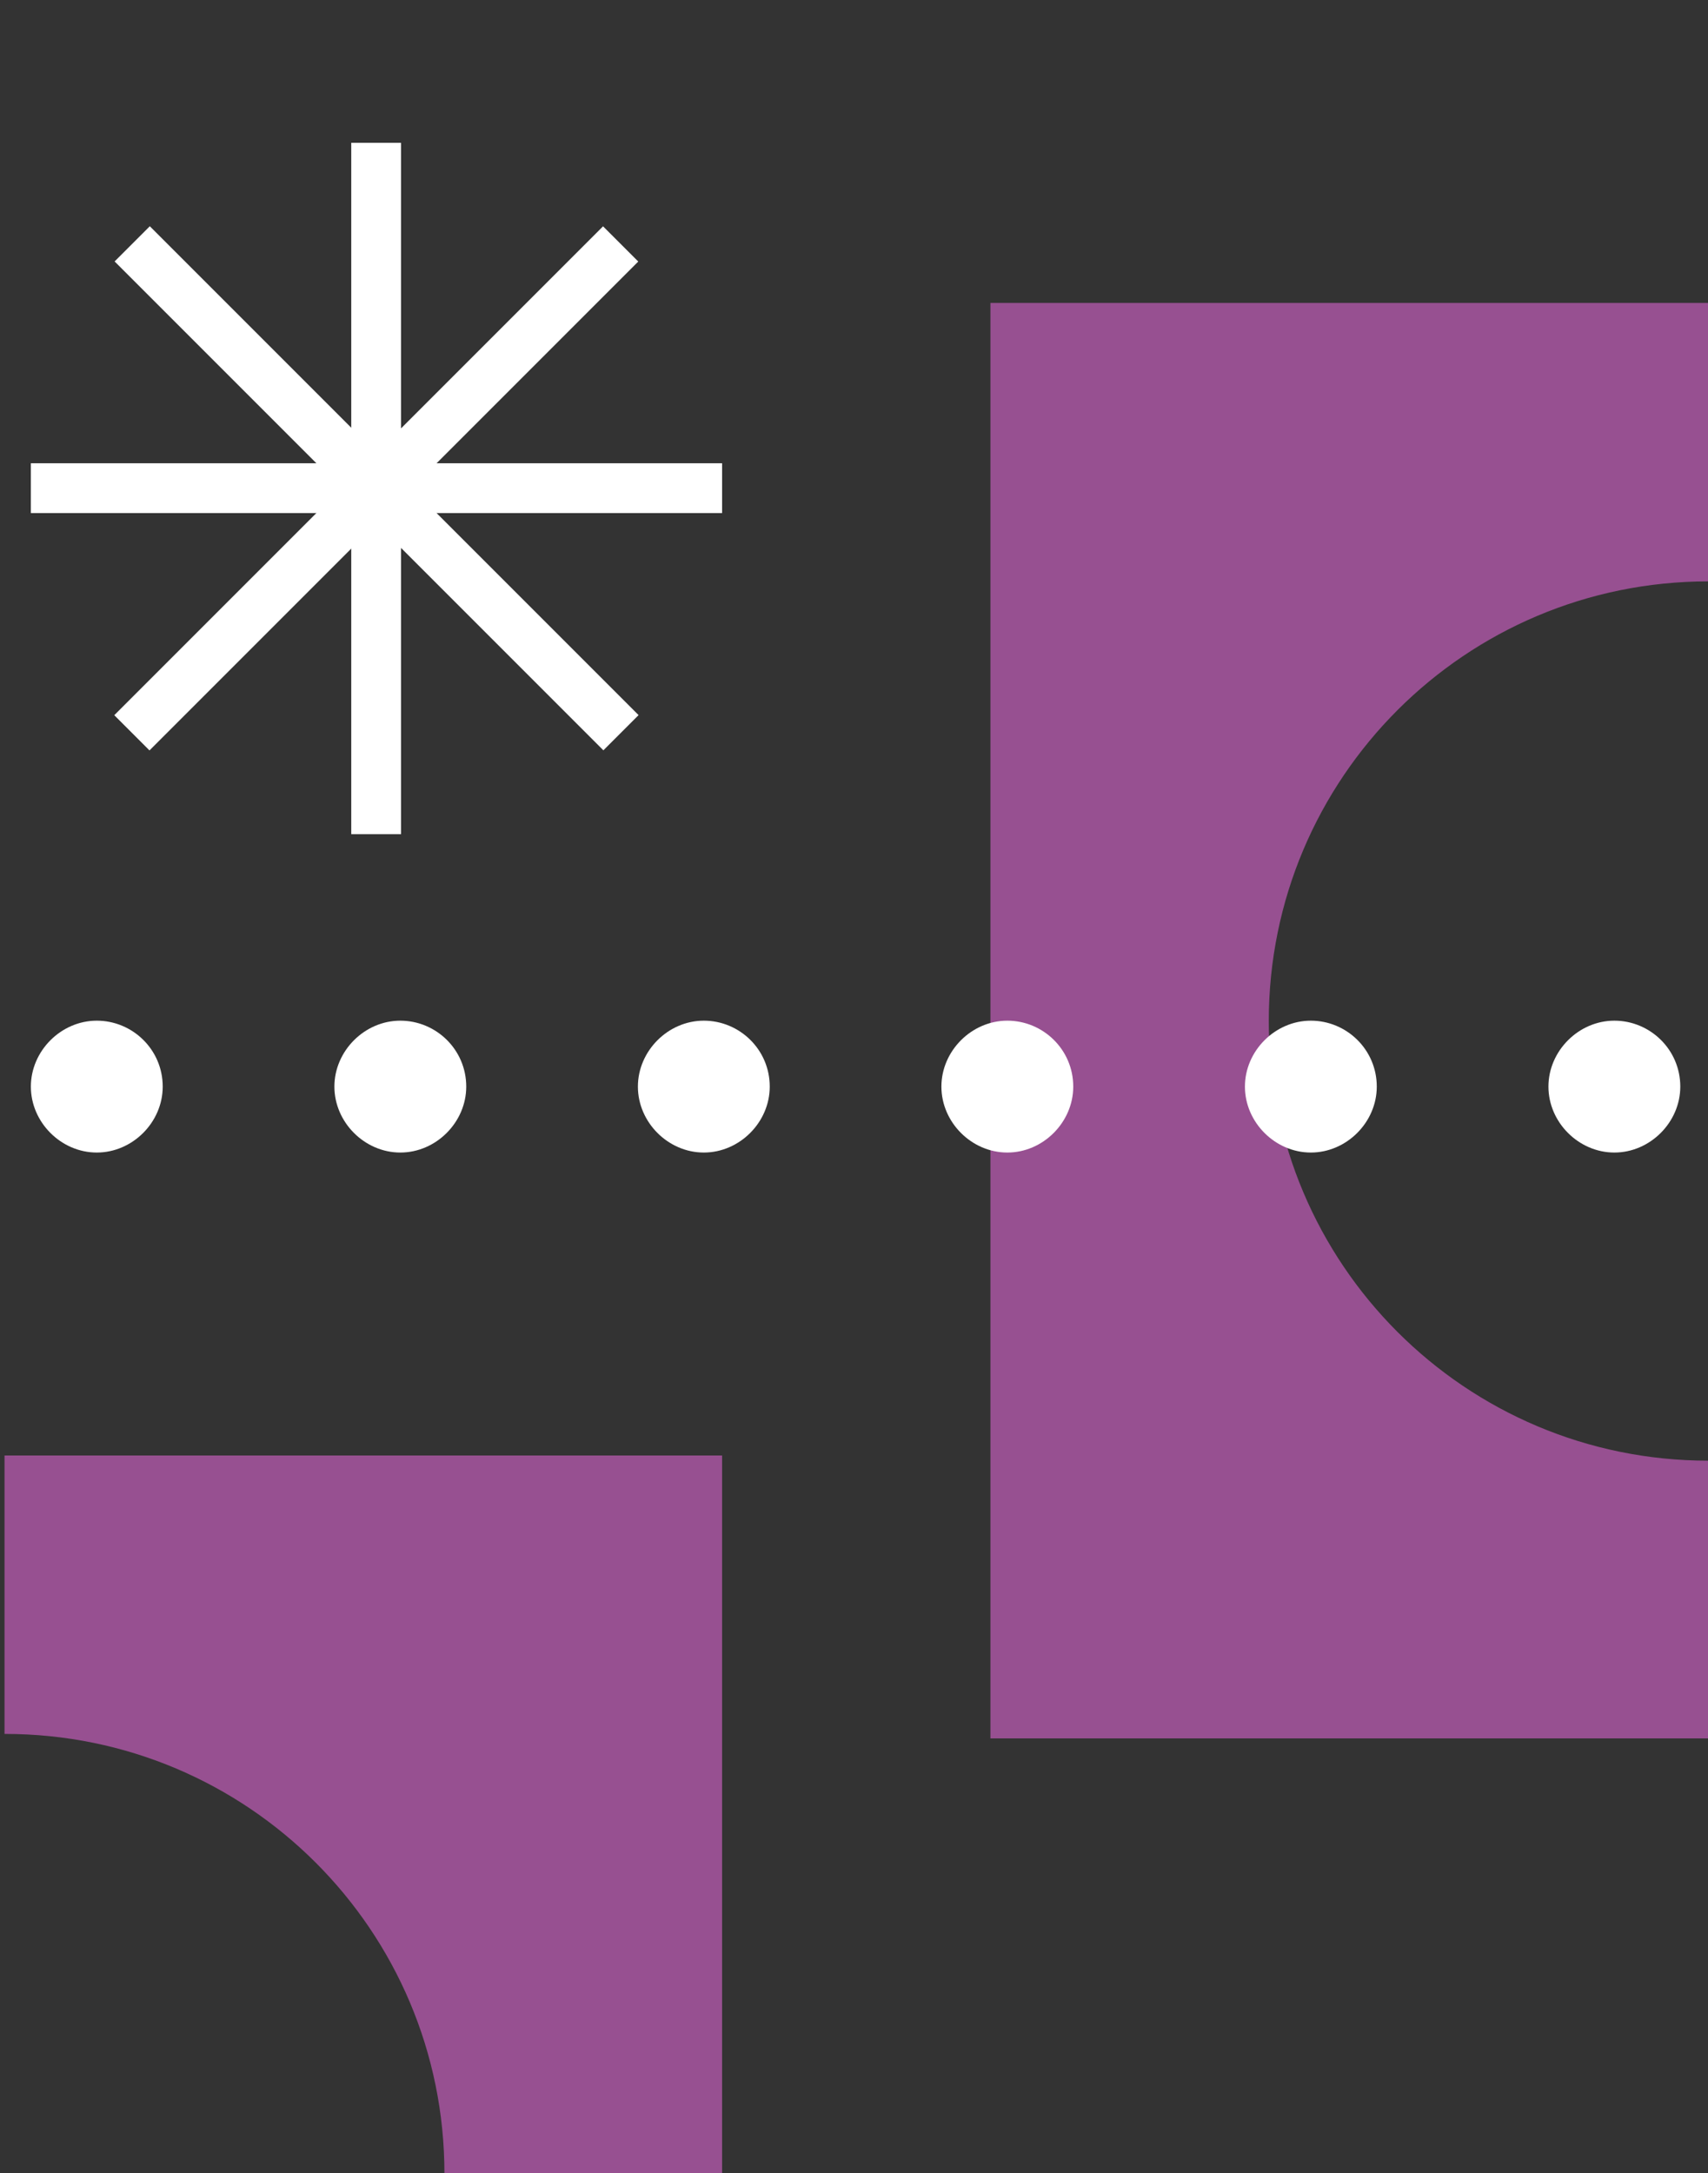
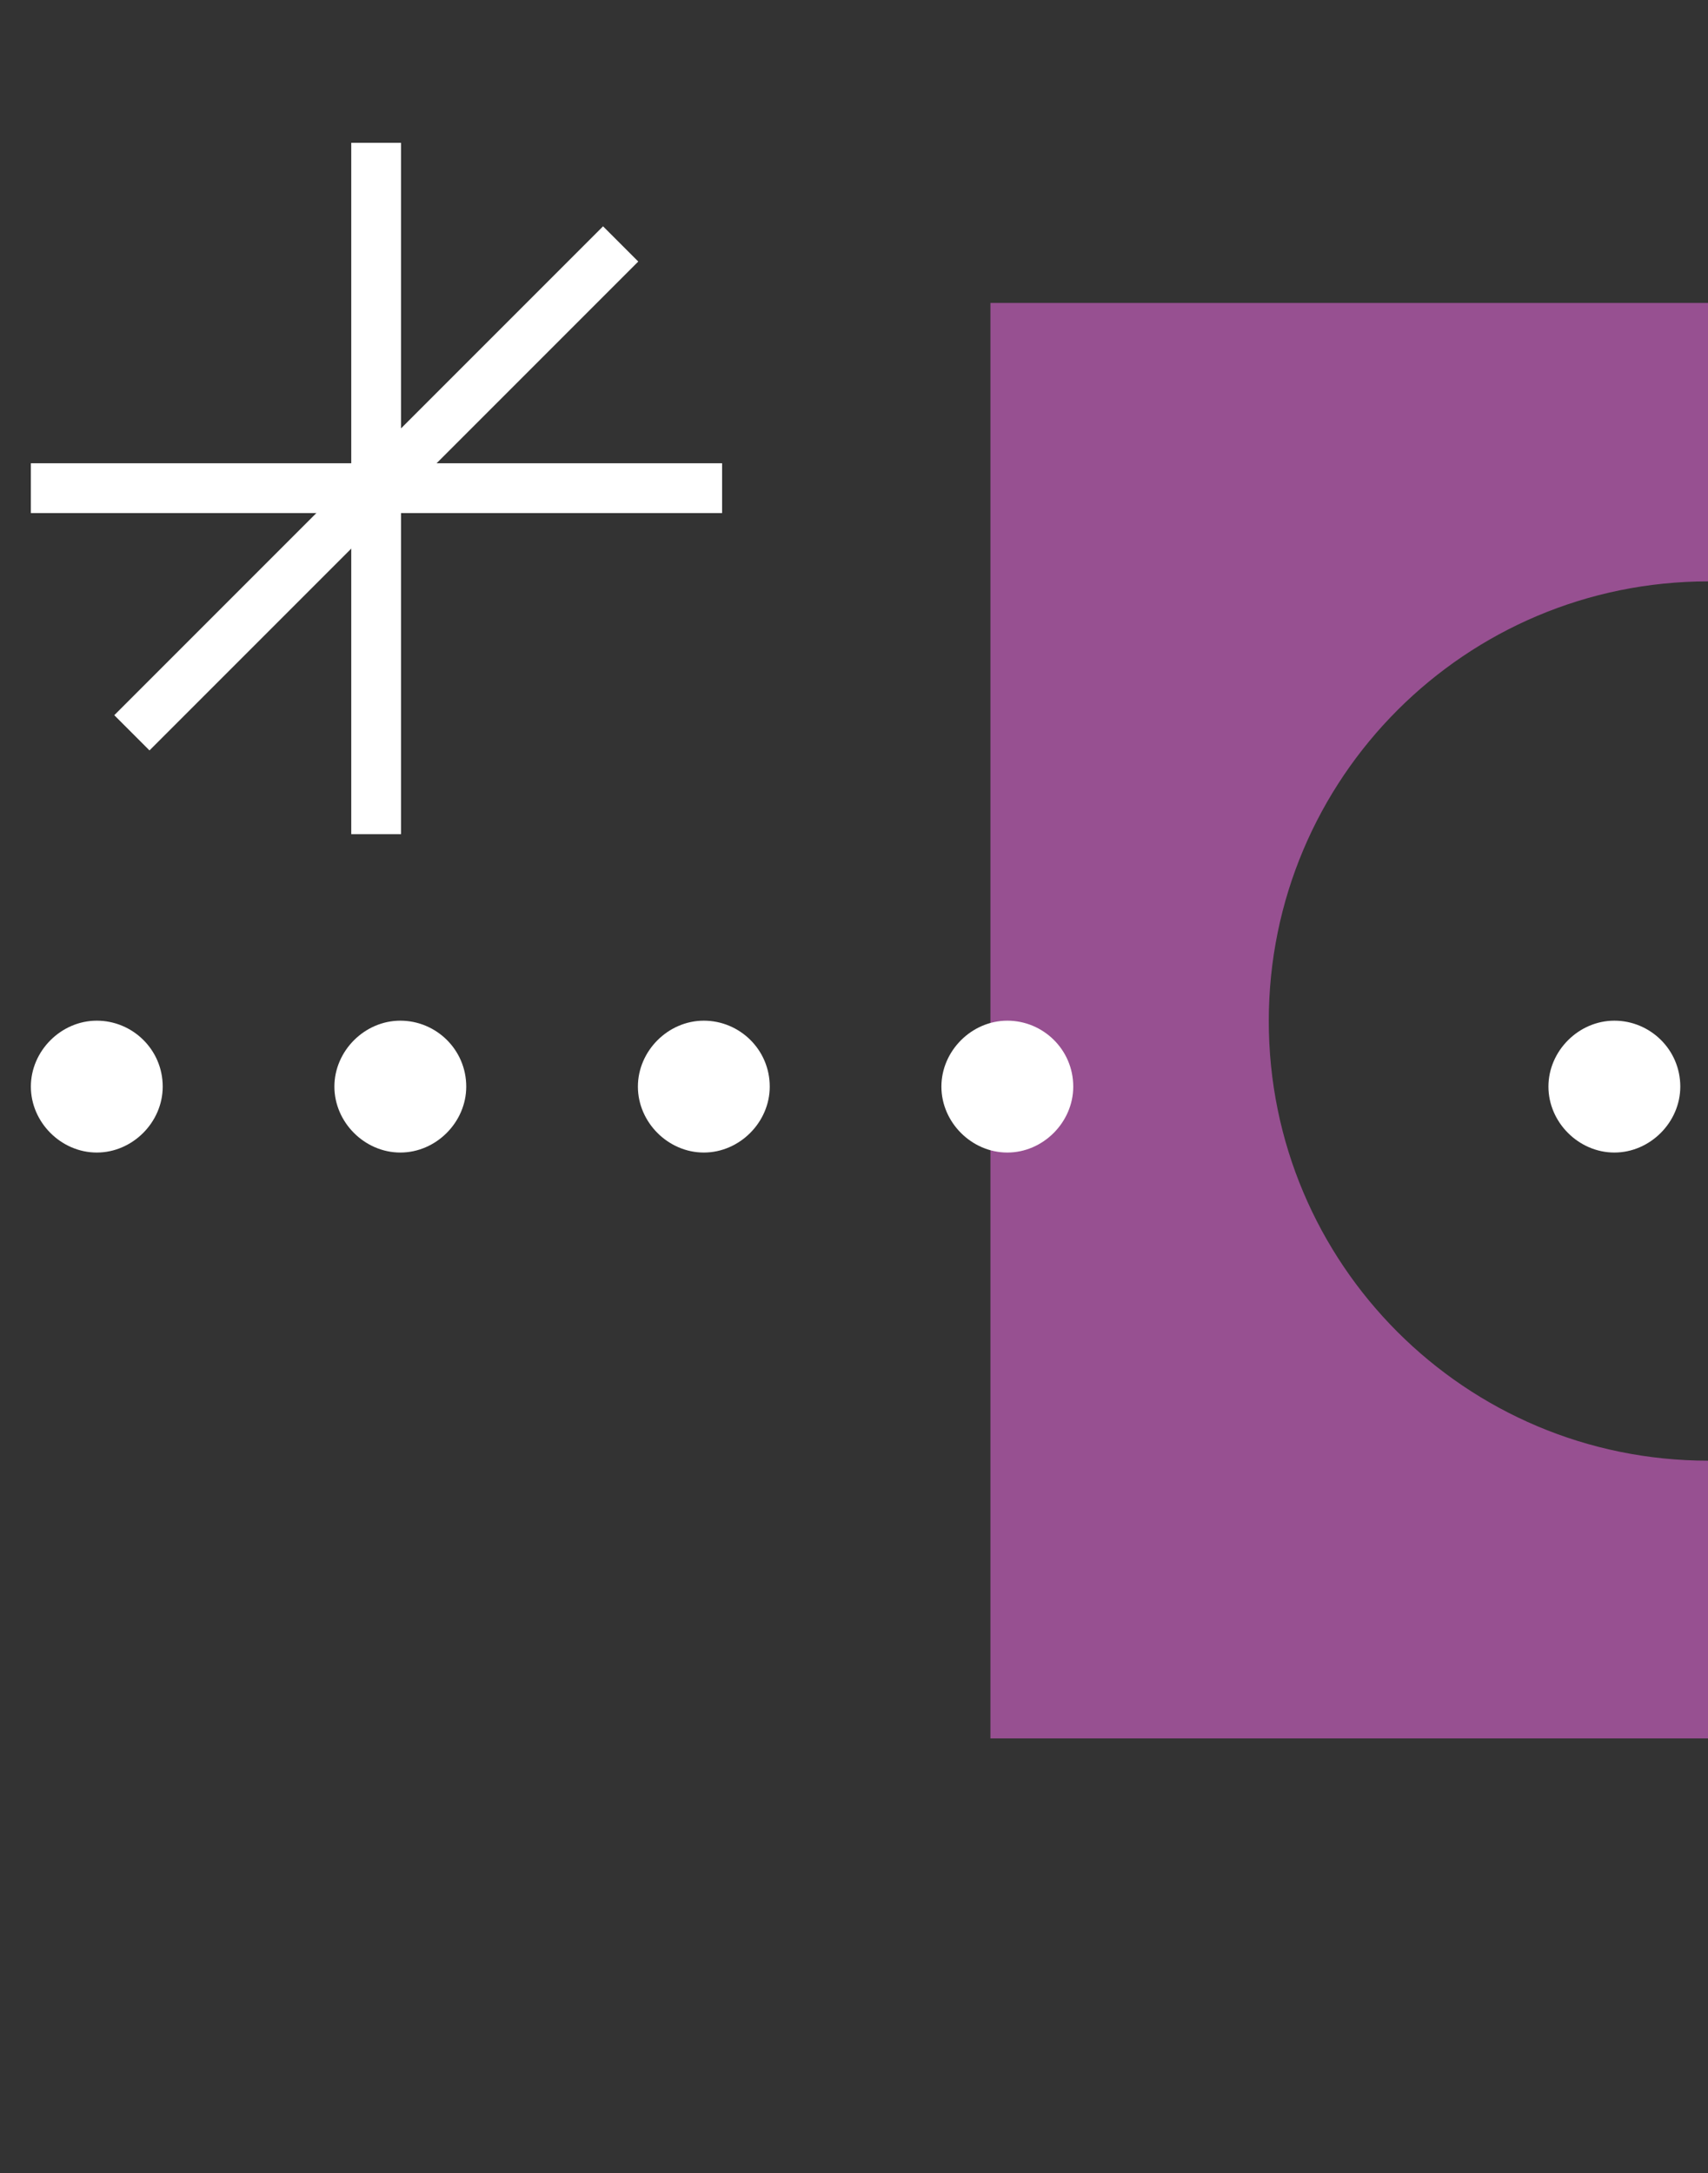
<svg xmlns="http://www.w3.org/2000/svg" width="305" height="388" viewBox="0 0 305 388" fill="none">
  <rect x="0" y="0" width="305" height="388" fill="#333333" stroke="none" />
  <g clip-path="url(#clip0_451_746)">
    <path fill-rule="evenodd" clip-rule="evenodd" d="M176.86 310.368H433.14V54.089H176.86V310.368ZM305.062 260.786C348.431 260.786 383.557 225.66 383.557 182.292C383.557 138.924 348.431 103.798 305.062 103.798C261.694 103.798 226.568 138.924 226.568 182.292C226.568 225.66 261.694 260.786 305.062 260.786Z" fill="#975091" />
-     <path fill-rule="evenodd" clip-rule="evenodd" d="M-127.332 516.14H128.947V259.86H-127.332V516.14ZM0.87 466.558C44.238 466.558 79.364 431.432 79.364 388.063C79.364 344.695 44.238 309.569 0.87 309.569C-42.498 309.569 -77.624 344.695 -77.624 388.063C-77.624 431.432 -42.498 466.558 0.87 466.558Z" fill="#975091" />
    <path d="M29.056 194C29.056 187.378 23.66 182.228 17.284 182.228C10.908 182.228 5.512 187.624 5.512 194C5.512 200.376 10.908 205.771 17.284 205.771C23.66 205.771 29.056 200.376 29.056 194Z" fill="white" />
    <path d="M83.257 194C83.257 187.378 77.862 182.228 71.485 182.228C65.109 182.228 59.714 187.624 59.714 194C59.714 200.376 65.109 205.771 71.485 205.771C77.862 205.771 83.257 200.376 83.257 194Z" fill="white" />
    <path d="M137.454 194C137.454 187.378 132.059 182.228 125.682 182.228C119.306 182.228 113.911 187.624 113.911 194C113.911 200.376 119.306 205.771 125.682 205.771C132.059 205.771 137.454 200.376 137.454 194Z" fill="white" />
    <path d="M191.651 194C191.651 187.378 186.256 182.228 179.88 182.228C173.503 182.228 168.108 187.624 168.108 194C168.108 200.376 173.503 205.771 179.88 205.771C186.256 205.771 191.651 200.376 191.651 194Z" fill="white" />
-     <path d="M245.852 194C245.852 187.378 240.456 182.228 234.08 182.228C227.704 182.228 222.308 187.624 222.308 194C222.308 200.376 227.704 205.771 234.08 205.771C240.456 205.771 245.852 200.376 245.852 194Z" fill="white" />
    <path d="M300.051 194C300.051 187.378 294.655 182.228 288.279 182.228C281.903 182.228 276.507 187.624 276.507 194C276.507 200.376 281.903 205.771 288.279 205.771C294.655 205.771 300.051 200.376 300.051 194Z" fill="white" />
    <path d="M71.617 25.496H62.725V148.93H71.617V25.496Z" fill="white" />
-     <path d="M5.512 82.708L5.512 91.6L128.946 91.6V82.708H5.512Z" fill="white" />
-     <path d="M26.752 40.392L20.465 46.679L107.746 133.96L114.033 127.673L26.752 40.392Z" fill="white" />
+     <path d="M5.512 82.708L5.512 91.6L128.946 91.6V82.708H5.512" fill="white" />
    <path d="M20.407 127.689L26.694 133.976L113.975 46.695L107.688 40.407L20.407 127.689Z" fill="white" />
  </g>
  <defs>
    <clipPath id="clip0_451_746">
      <rect width="304.192" height="388" fill="white" transform="translate(0.808)" />
    </clipPath>
  </defs>
</svg>